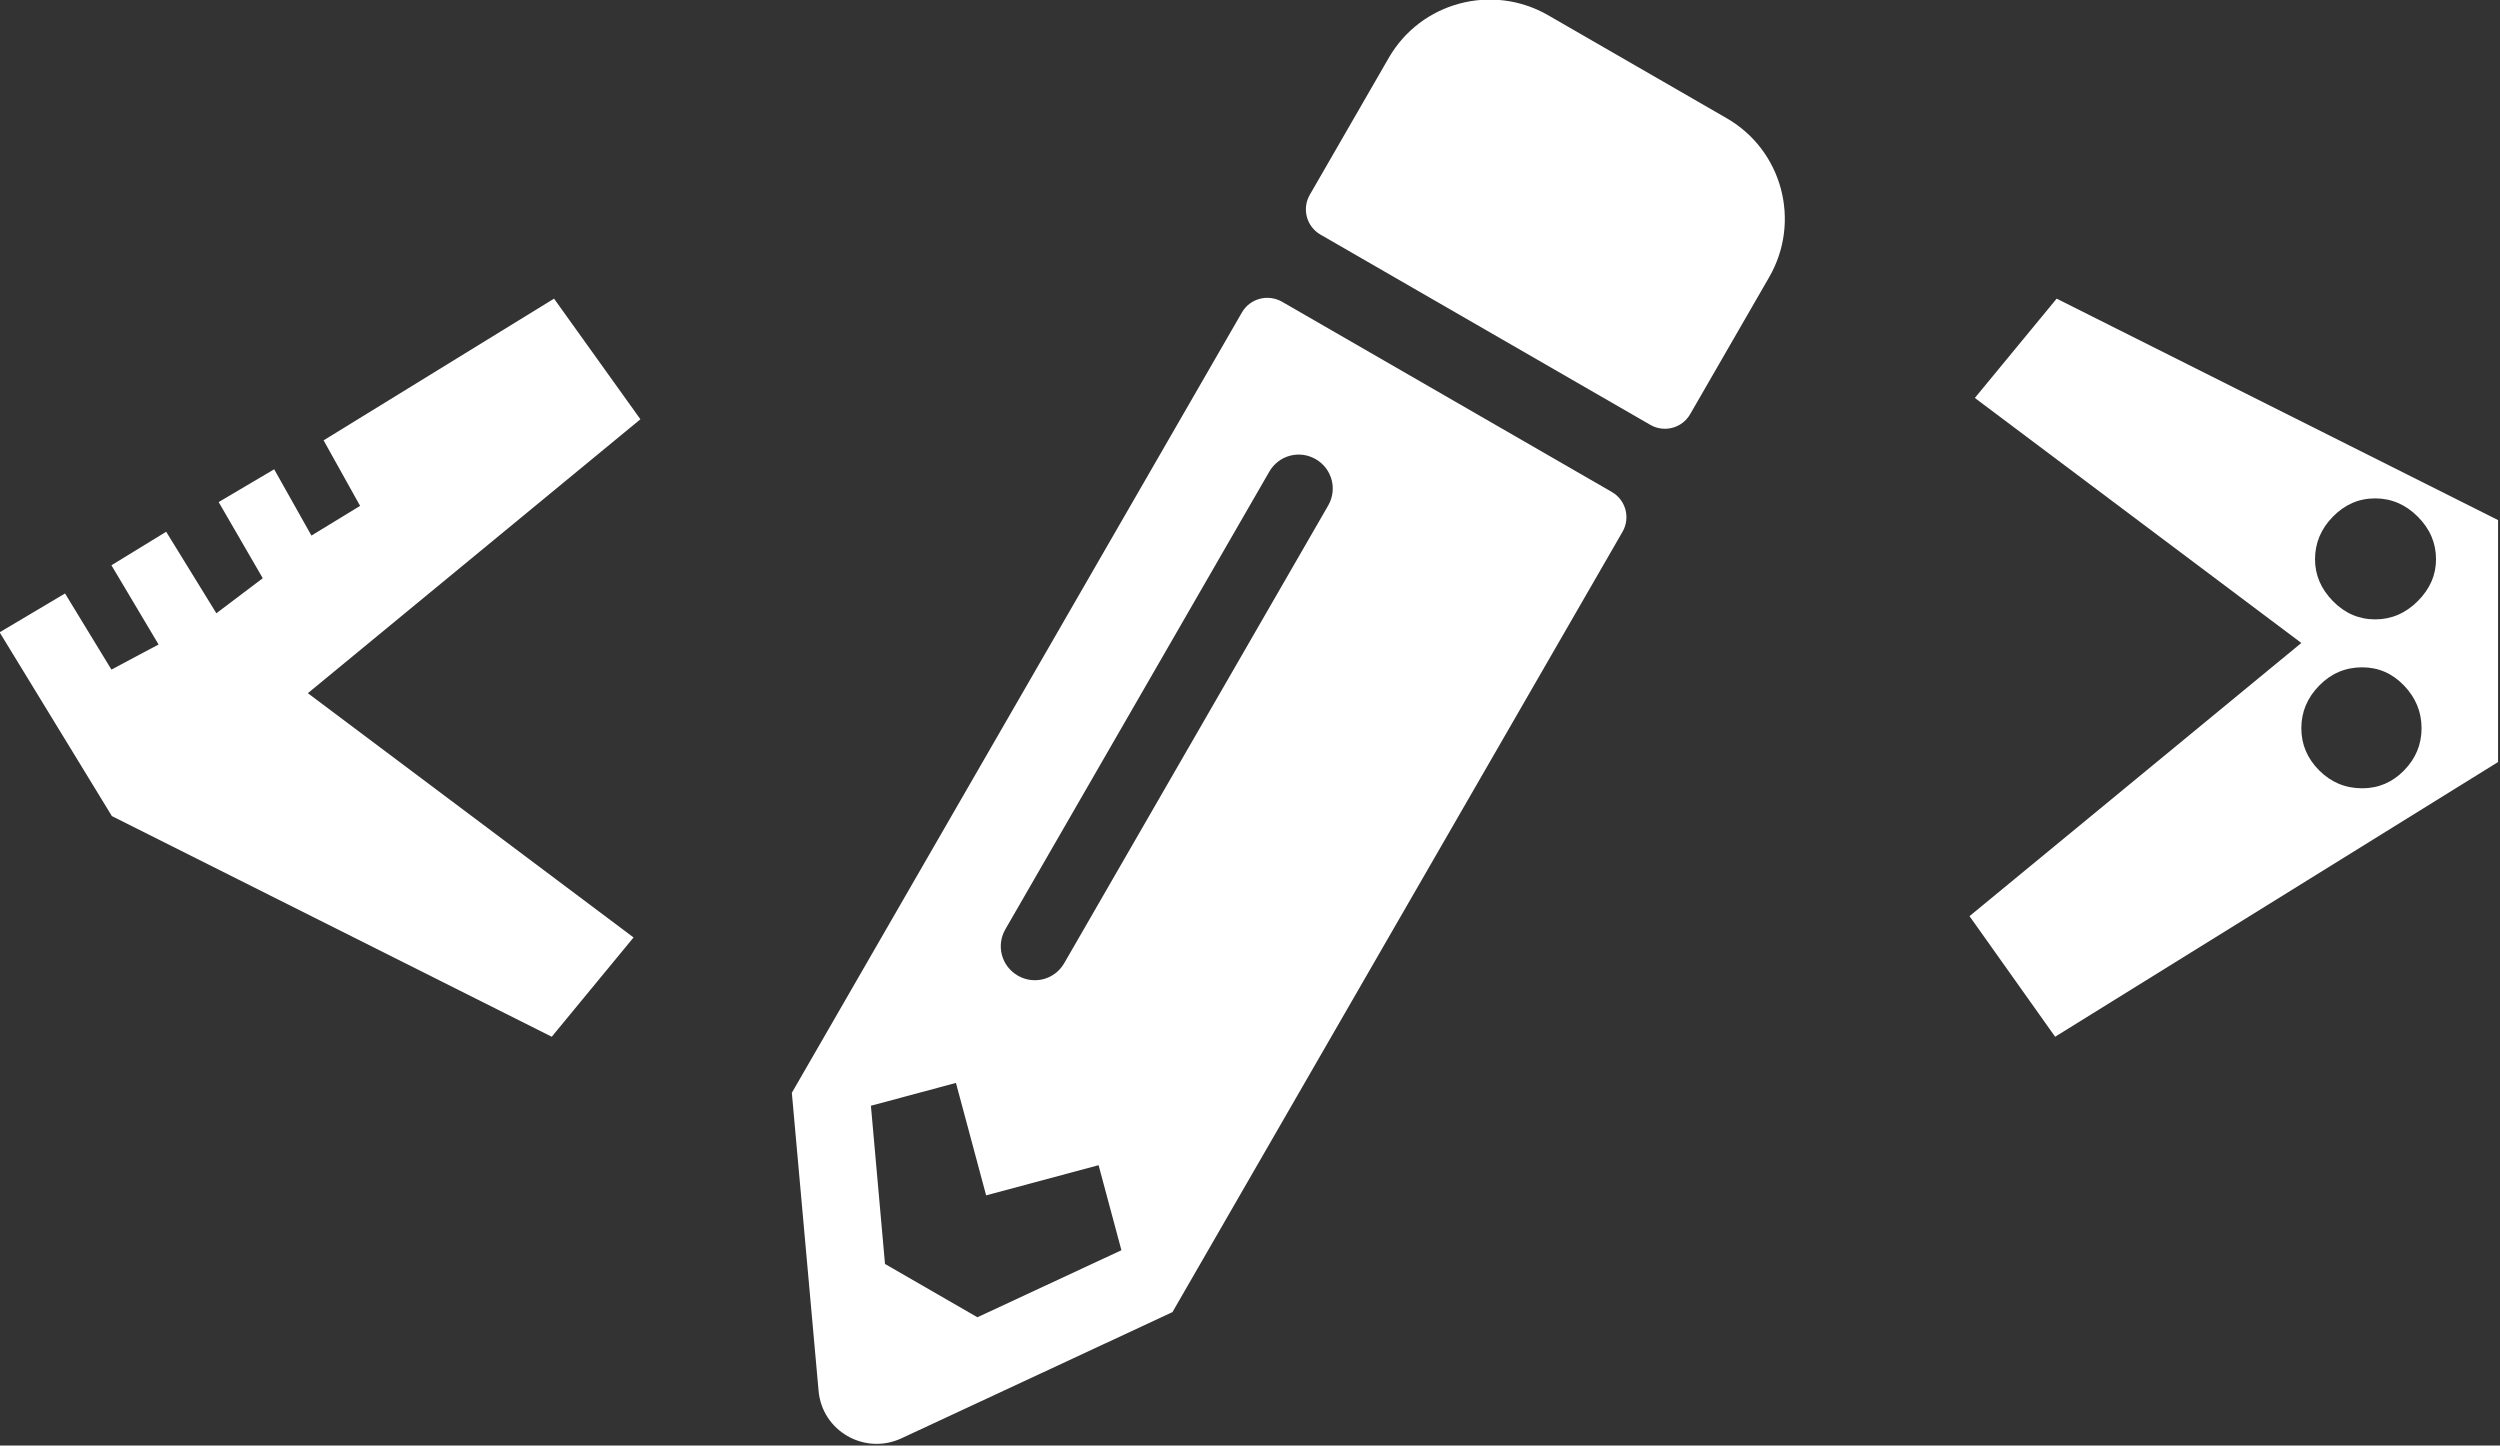
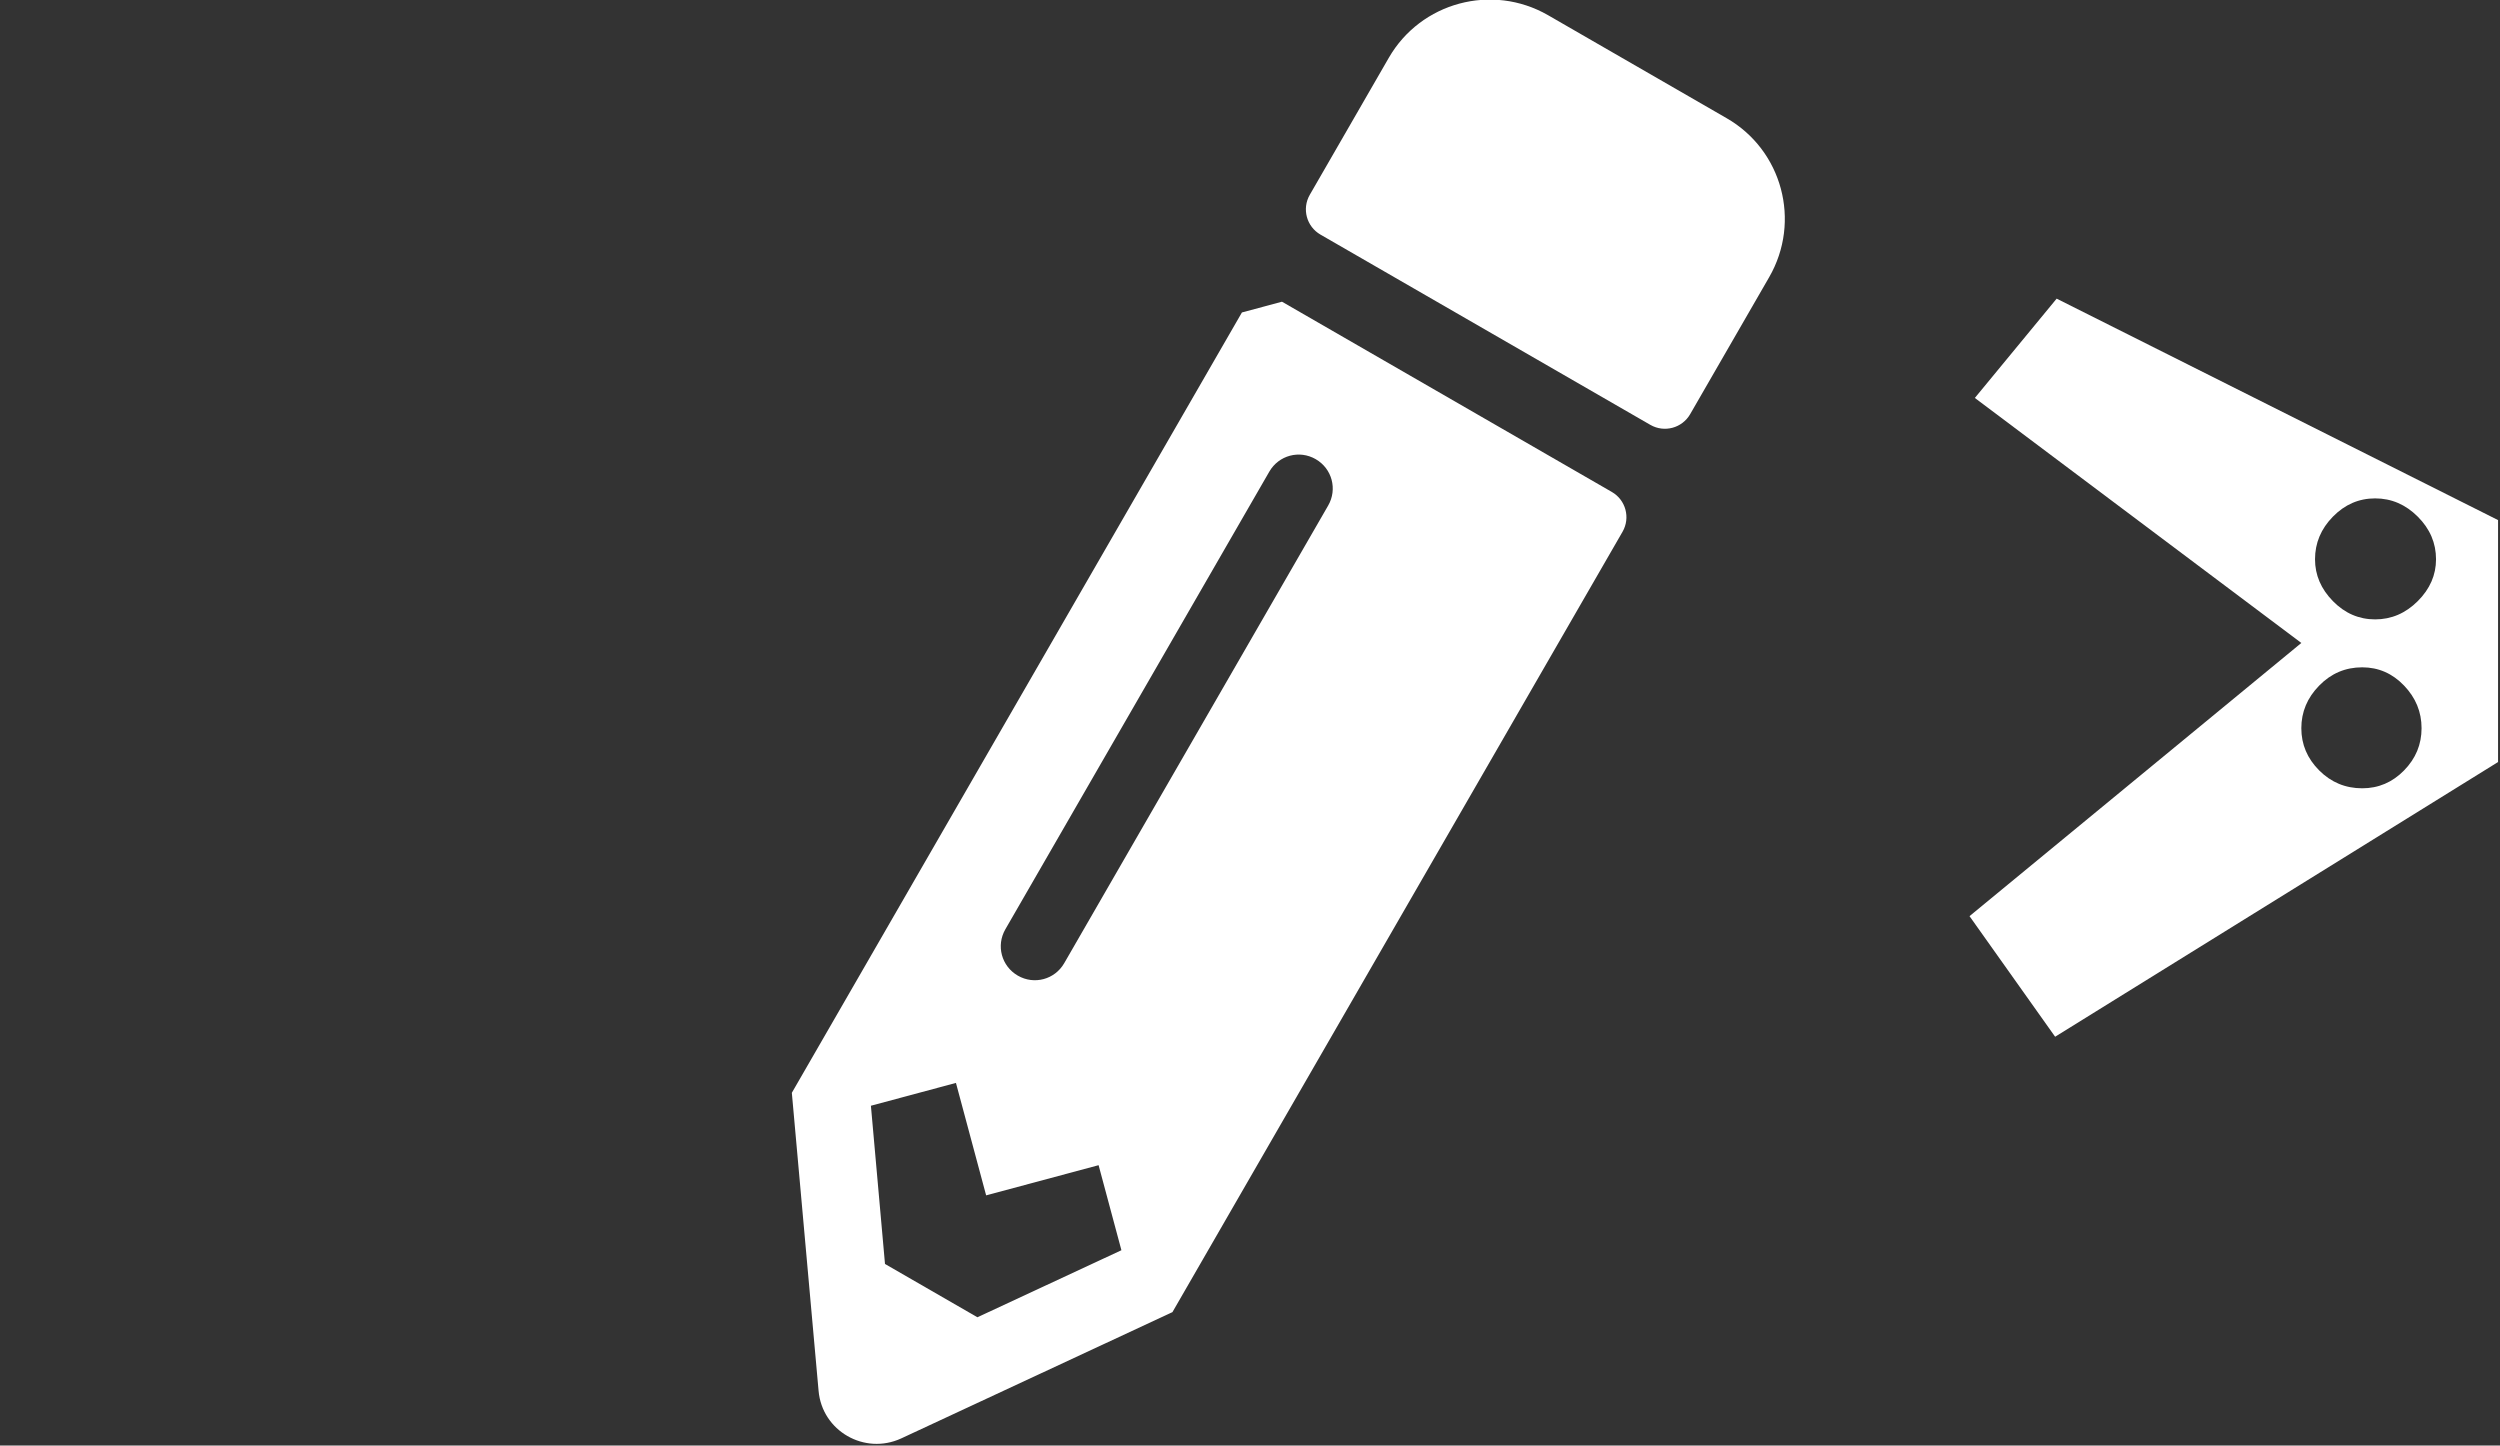
<svg xmlns="http://www.w3.org/2000/svg" width="100%" height="100%" viewBox="0 0 652 377" version="1.1" xml:space="preserve" style="fill-rule:evenodd;clip-rule:evenodd;stroke-linejoin:round;stroke-miterlimit:2;">
  <rect x="0" y="0" width="652" height="377" fill="#333333" stroke="none" />
  <g transform="matrix(1,0,0,1,-1349.44,-2025.98)">
    <g id="pencil-alt.svg" transform="matrix(0.611,-0.164,0.164,0.611,1483.32,2093.1)">
-       <path d="M497.9,142.1L451.8,188.2C447.1,192.9 439.5,192.9 434.8,188.2L323.8,77.2C319.1,72.5 319.1,64.9 323.8,60.2L369.9,14.1C388.6,-4.6 419,-4.6 437.8,14.1L497.9,74.2C516.7,92.9 516.7,123.3 497.9,142.1ZM284.2,99.8L21.6,362.4L0.4,483.9C-2.5,500.3 11.8,514.5 28.2,511.7L149.7,490.4L412.3,227.8C417,223.1 417,215.5 412.3,210.8L301.3,99.8C296.5,95.1 288.9,95.1 284.2,99.8ZM124.1,339.9C118.6,334.4 118.6,325.6 124.1,320.1L278.1,166.1C283.6,160.6 292.4,160.6 297.9,166.1C303.4,171.6 303.4,180.4 297.9,185.9L143.9,339.9C138.4,345.4 129.6,345.4 124.1,339.9ZM88,424L136,424L136,460.3L71.5,471.6L40.4,440.5L51.7,376L88,376L88,424Z" style="fill:white;fill-rule:nonzero;" />
+       <path d="M497.9,142.1L451.8,188.2C447.1,192.9 439.5,192.9 434.8,188.2L323.8,77.2C319.1,72.5 319.1,64.9 323.8,60.2L369.9,14.1C388.6,-4.6 419,-4.6 437.8,14.1L497.9,74.2C516.7,92.9 516.7,123.3 497.9,142.1ZM284.2,99.8L21.6,362.4L0.4,483.9C-2.5,500.3 11.8,514.5 28.2,511.7L149.7,490.4L412.3,227.8C417,223.1 417,215.5 412.3,210.8L301.3,99.8ZM124.1,339.9C118.6,334.4 118.6,325.6 124.1,320.1L278.1,166.1C283.6,160.6 292.4,160.6 297.9,166.1C303.4,171.6 303.4,180.4 297.9,185.9L143.9,339.9C138.4,345.4 129.6,345.4 124.1,339.9ZM88,424L136,424L136,460.3L71.5,471.6L40.4,440.5L51.7,376L88,376L88,424Z" style="fill:white;fill-rule:nonzero;" />
    </g>
    <g transform="matrix(0.505,0,0,0.657,1141.85,693.149)">
-       <path d="M741.798,2195.09L570.05,2303.83L738.261,2400.79L696.012,2440.2L468.848,2352.61L410.879,2279.66L444.653,2264.24L468.615,2294.46L492.964,2284.5L468.615,2253.05L496.888,2239.74L522.808,2272.1L546.77,2258.19L523.987,2227.96L552.659,2214.95L571.904,2241.26L597.039,2229.47L578.187,2203.46L697.191,2147.21L741.798,2195.09Z" style="fill:white;fill-rule:nonzero;" />
      <path d="M1701.15,2331.16L1472.41,2440.2L1428.2,2392.33L1599.56,2283.89L1430.95,2186.63L1473.2,2147.21L1701.15,2235.11L1701.15,2331.16ZM1669.12,2250.67C1669.12,2244.22 1665.98,2238.58 1659.69,2233.75C1653.4,2228.92 1646.06,2226.5 1637.68,2226.5C1629.29,2226.5 1622.02,2228.92 1615.87,2233.75C1609.71,2238.58 1606.63,2244.22 1606.63,2250.67C1606.63,2256.91 1609.71,2262.45 1615.87,2267.28C1622.02,2272.11 1629.29,2274.53 1637.68,2274.53C1646.06,2274.53 1653.4,2272.11 1659.69,2267.28C1665.98,2262.45 1669.12,2256.91 1669.12,2250.67ZM1661.65,2317.72C1661.65,2311.28 1658.64,2305.64 1652.61,2300.81C1646.59,2295.97 1639.38,2293.56 1631,2293.56C1622.35,2293.56 1614.95,2295.97 1608.79,2300.81C1602.63,2305.64 1599.56,2311.28 1599.56,2317.72C1599.56,2324.17 1602.63,2329.75 1608.79,2334.49C1614.95,2339.22 1622.35,2341.58 1631,2341.58C1639.38,2341.58 1646.59,2339.22 1652.61,2334.49C1658.64,2329.75 1661.65,2324.17 1661.65,2317.72Z" style="fill:white;fill-rule:nonzero;" />
    </g>
  </g>
</svg>